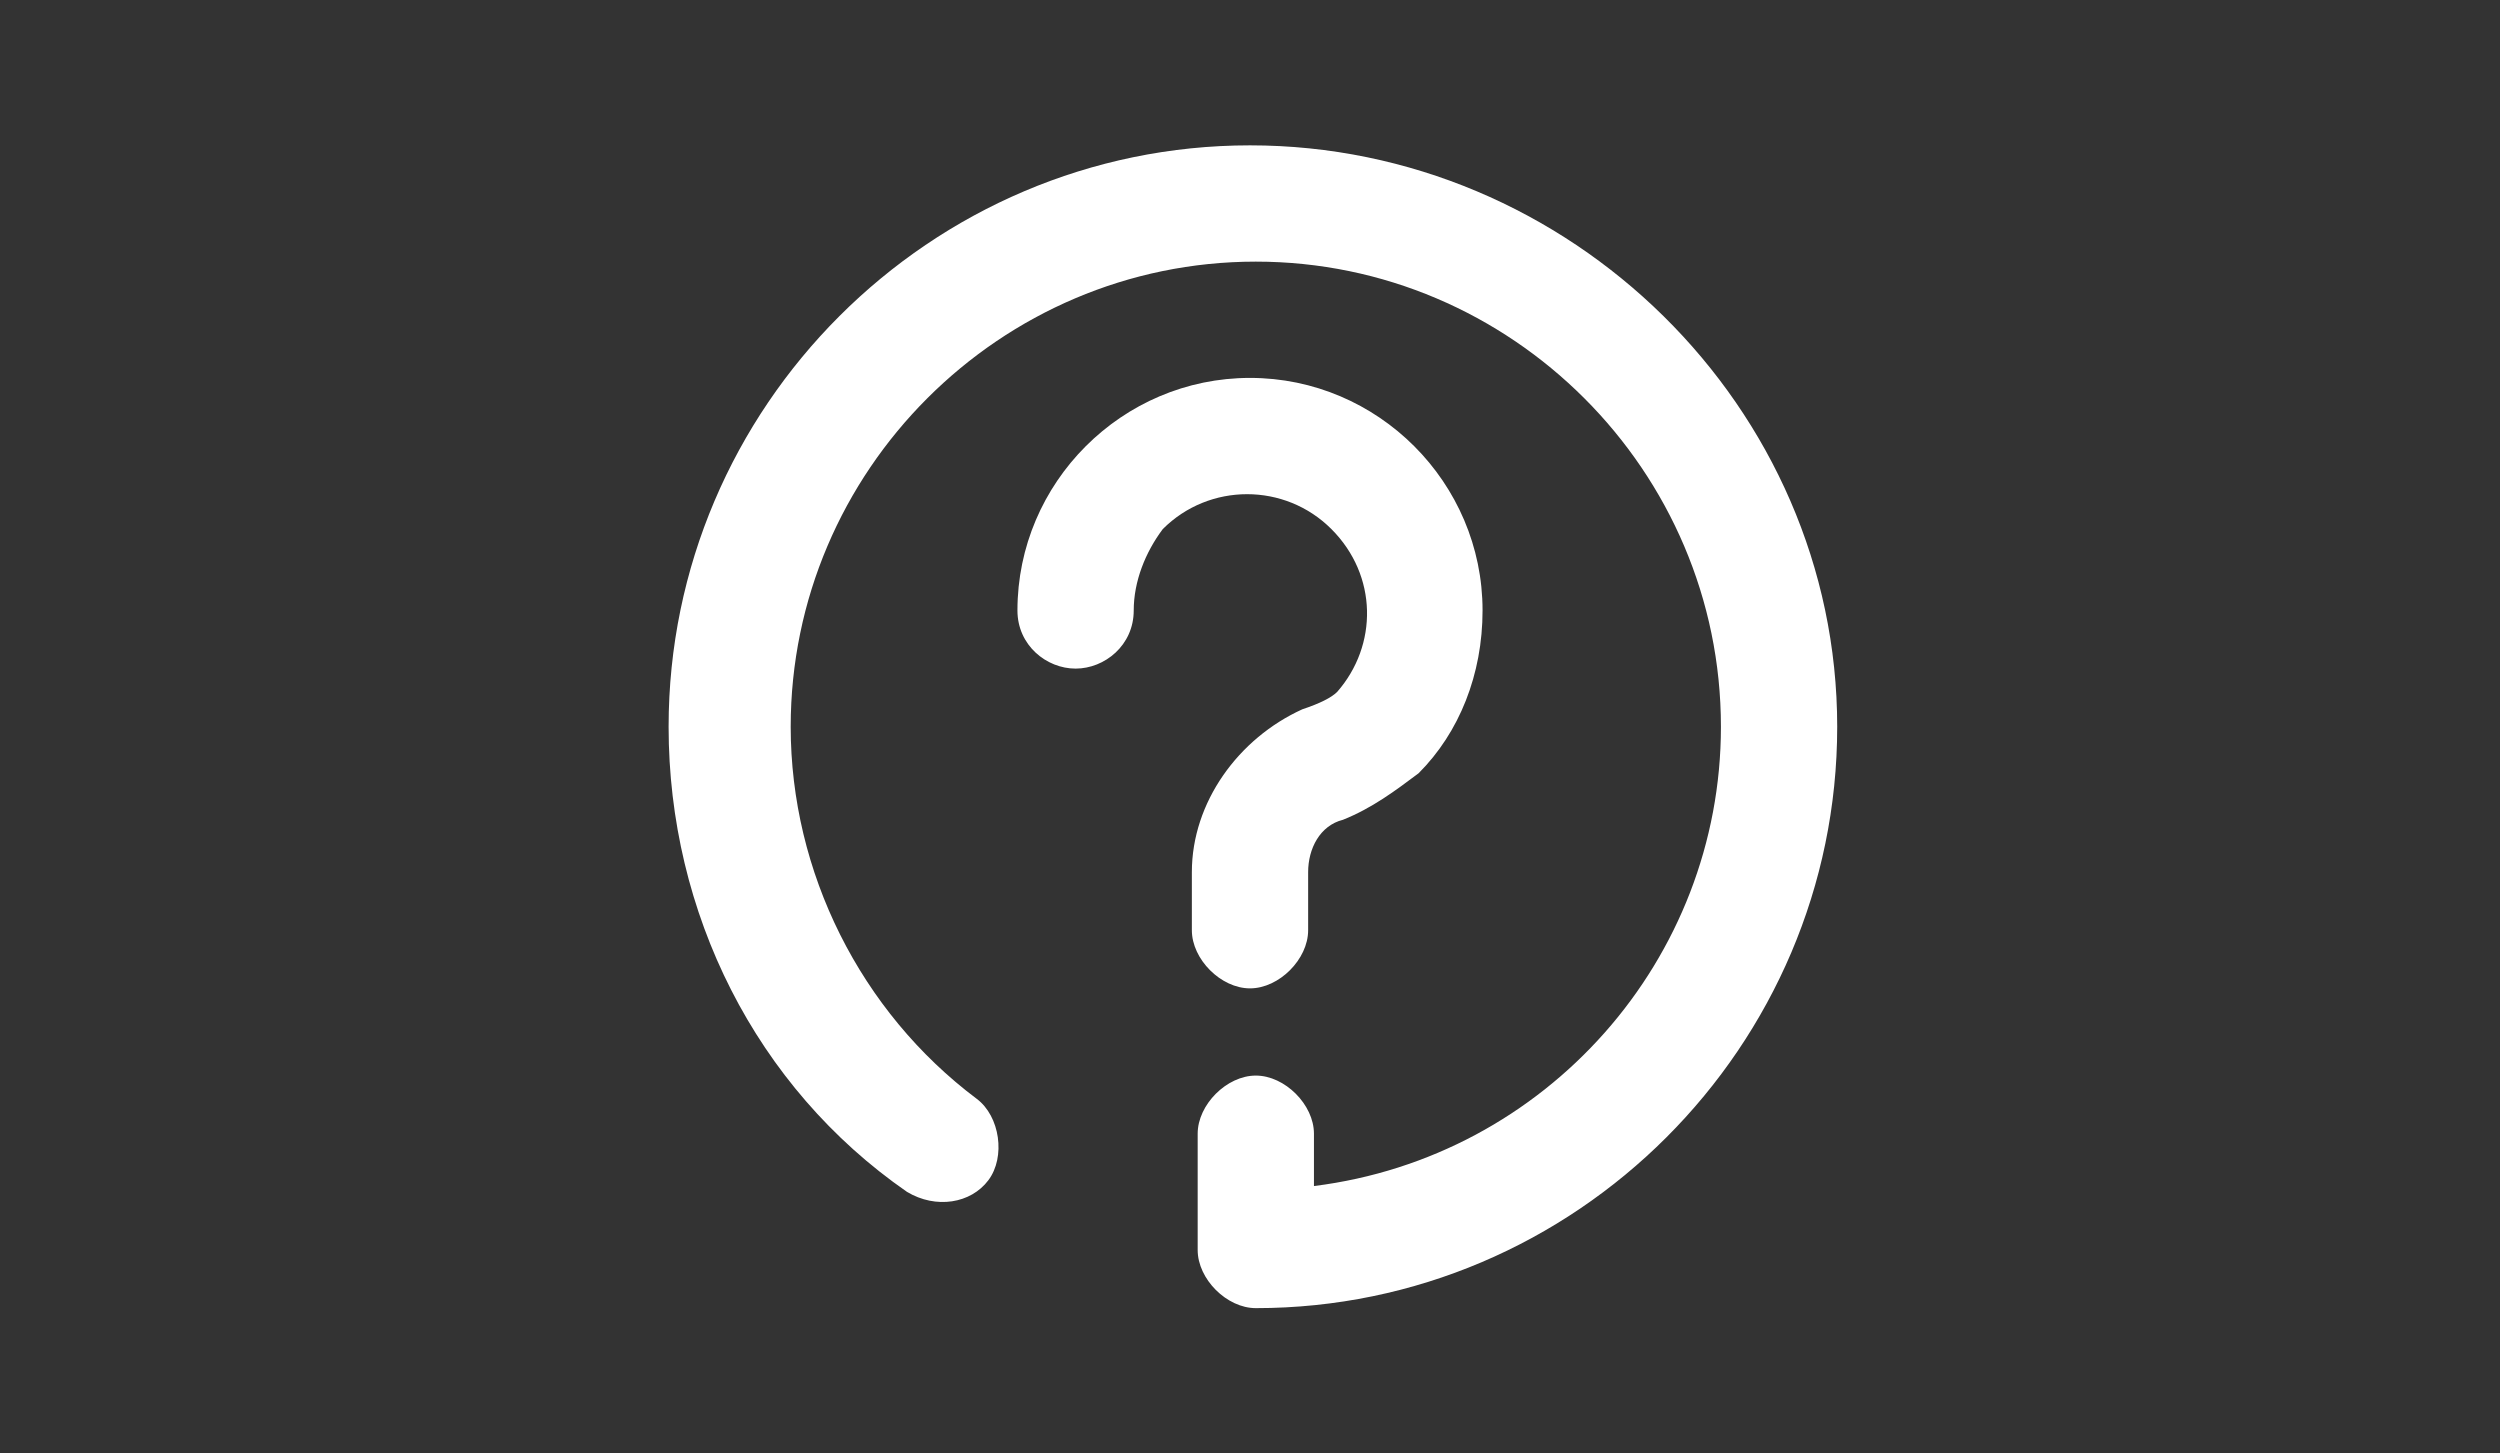
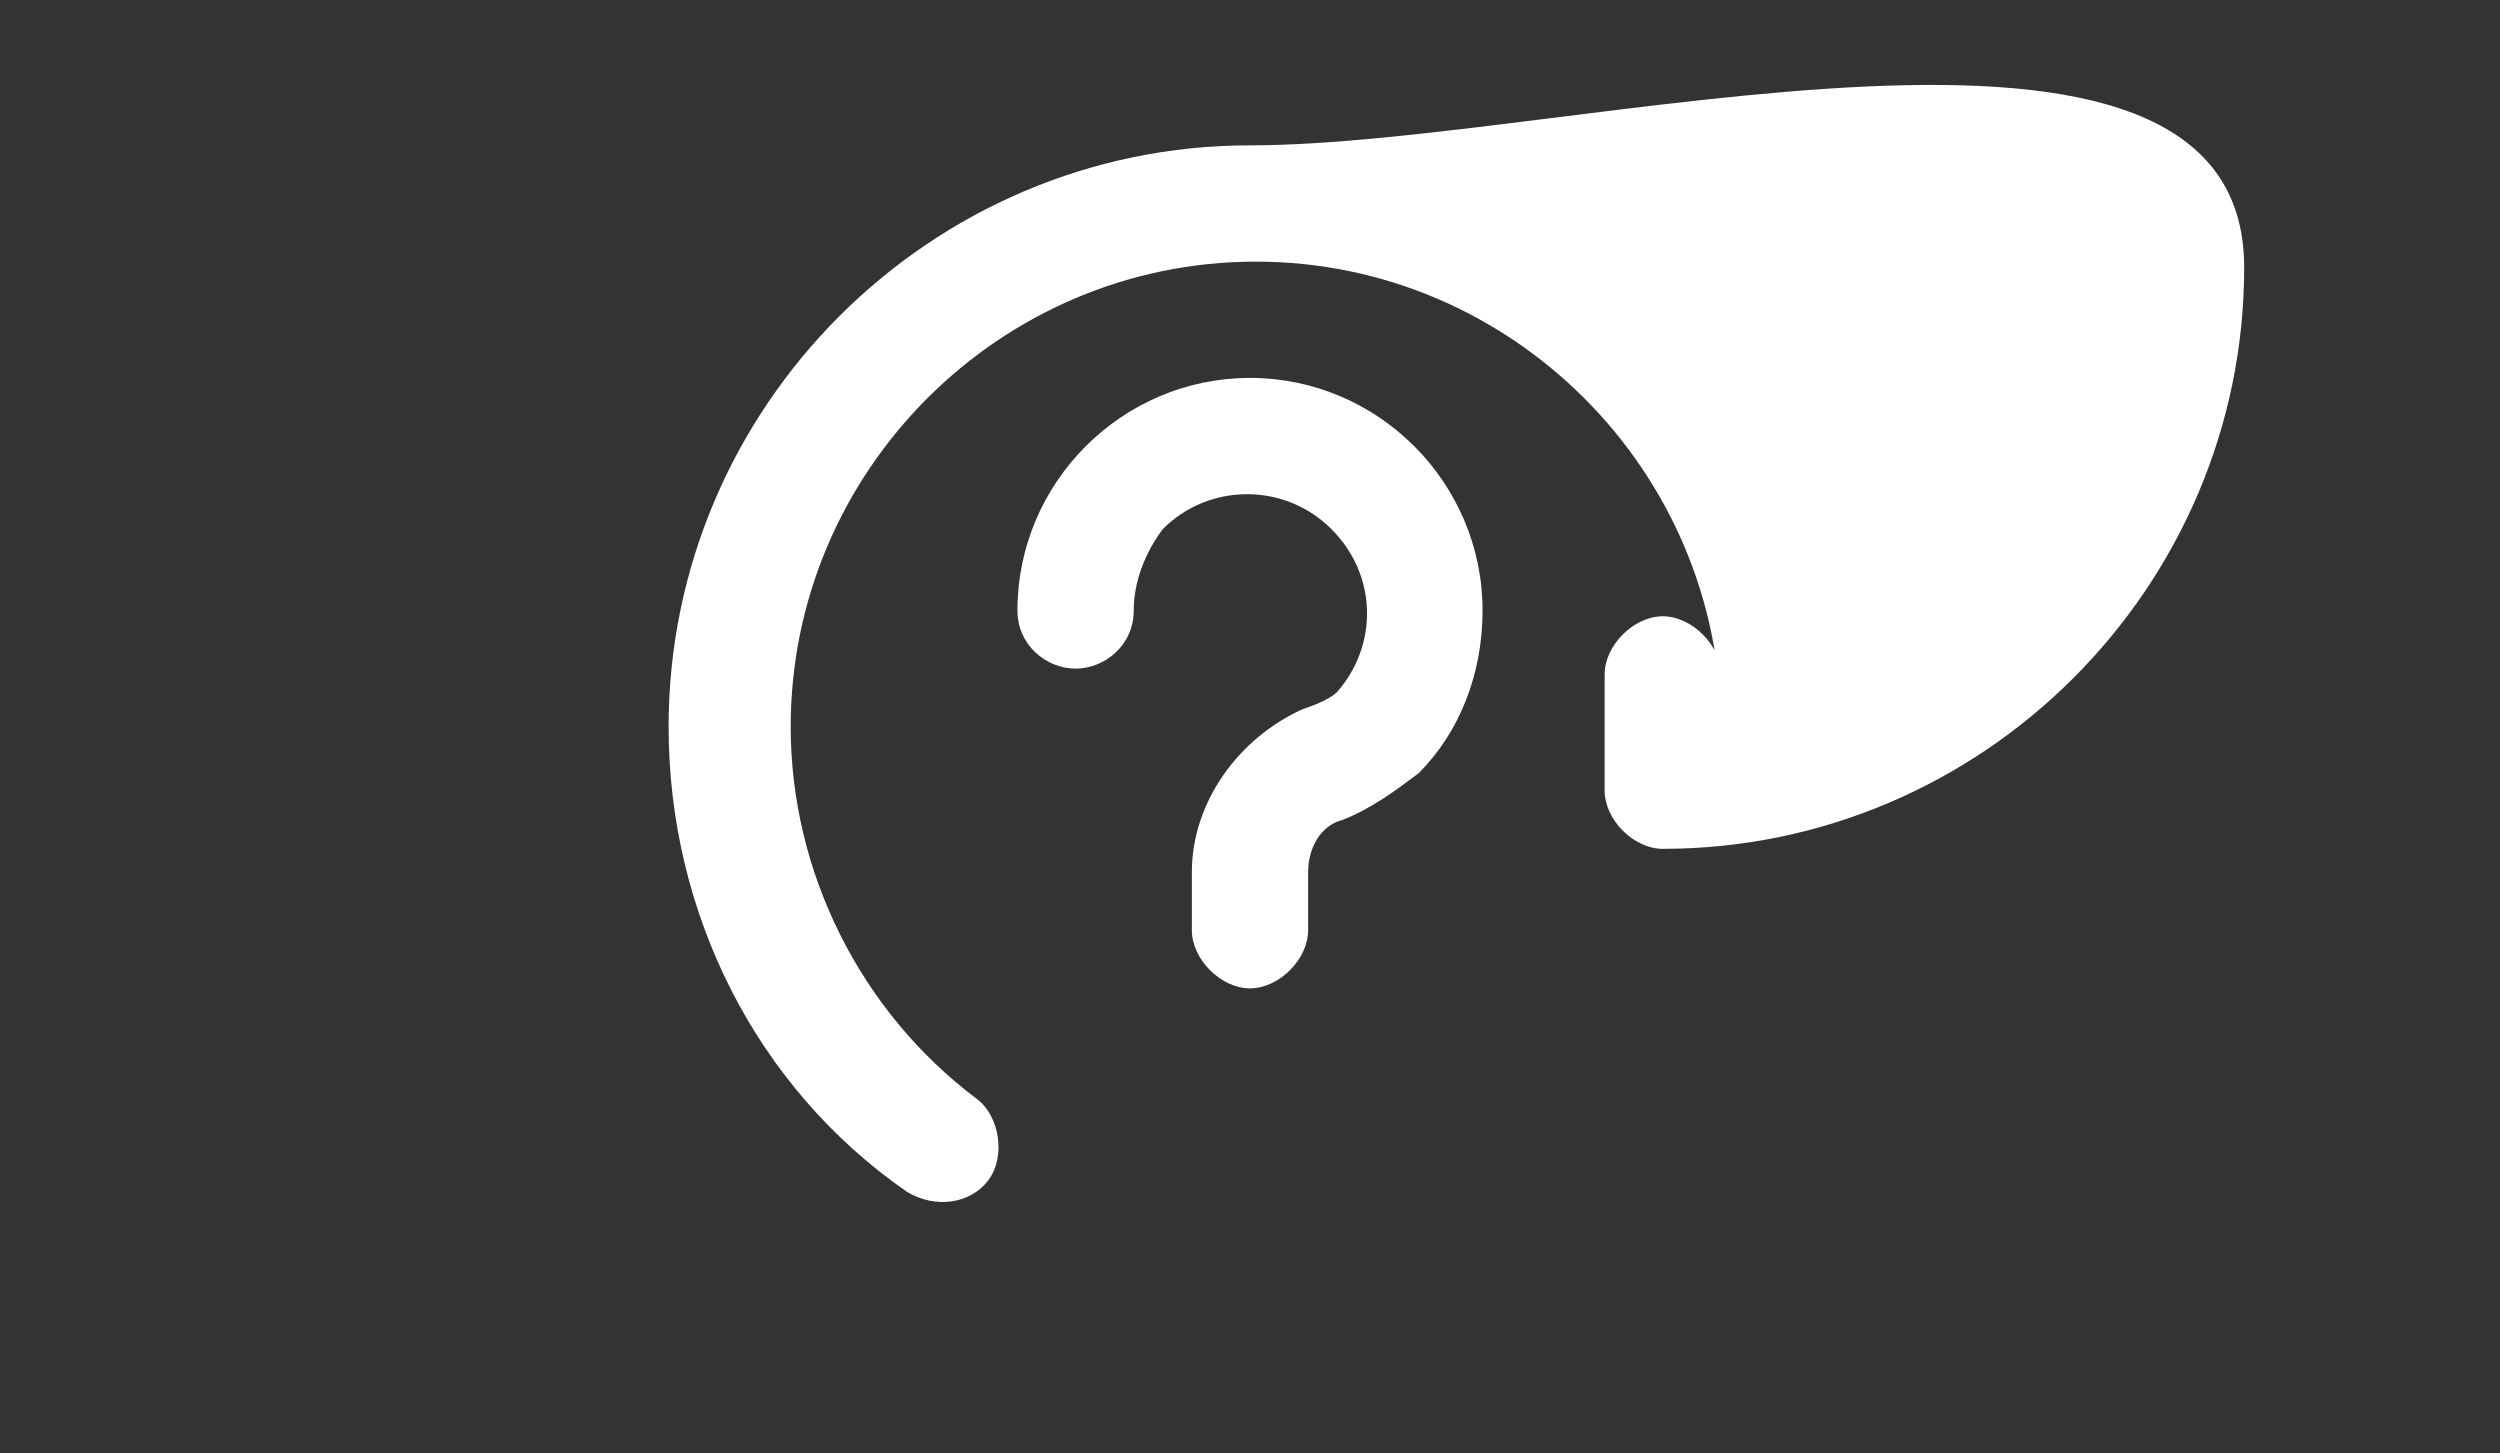
<svg xmlns="http://www.w3.org/2000/svg" version="1.1" id="Layer_1" x="0px" y="0px" width="43px" height="25px" viewBox="0 0 43 25" style="enable-background:new 0 0 43 25;" xml:space="preserve">
  <rect x="0" y="0" width="43" height="25" fill="#333333" stroke="none" />
-   <path style="fill:#FFFFFF;" d="M22.9,9.1c0.8,0.8,0.8,2,0.1,2.8c-0.1,0.1-0.3,0.2-0.6,0.3c-1.1,0.5-1.9,1.6-1.9,2.8v1  c0,0.5,0.5,1,1,1s1-0.5,1-1v-1c0-0.4,0.2-0.8,0.6-0.9c0.5-0.2,0.9-0.5,1.3-0.8c0.7-0.7,1.1-1.7,1.1-2.8c0-2.2-1.8-4-4-4s-4,1.8-4,4  c0,0.6,0.5,1,1,1s1-0.4,1-1c0-0.5,0.2-1,0.5-1.4C20.8,8.3,22.1,8.3,22.9,9.1z M21.5,2.5c-5.5,0-10,4.5-10,10c0,3.2,1.5,6.2,4.1,8  l0,0c0.5,0.3,1.1,0.2,1.4-0.2s0.2-1.1-0.2-1.4c-2-1.5-3.2-3.9-3.2-6.4c0-4.4,3.6-8,8-8s8,3.6,8,8c0,4-3,7.4-7,7.9v-0.9  c0-0.5-0.5-1-1-1s-1,0.5-1,1v2c0,0.5,0.5,1,1,1c5.5,0,10-4.5,10-10S27,2.5,21.5,2.5z" />
+   <path style="fill:#FFFFFF;" d="M22.9,9.1c0.8,0.8,0.8,2,0.1,2.8c-0.1,0.1-0.3,0.2-0.6,0.3c-1.1,0.5-1.9,1.6-1.9,2.8v1  c0,0.5,0.5,1,1,1s1-0.5,1-1v-1c0-0.4,0.2-0.8,0.6-0.9c0.5-0.2,0.9-0.5,1.3-0.8c0.7-0.7,1.1-1.7,1.1-2.8c0-2.2-1.8-4-4-4s-4,1.8-4,4  c0,0.6,0.5,1,1,1s1-0.4,1-1c0-0.5,0.2-1,0.5-1.4C20.8,8.3,22.1,8.3,22.9,9.1z M21.5,2.5c-5.5,0-10,4.5-10,10c0,3.2,1.5,6.2,4.1,8  l0,0c0.5,0.3,1.1,0.2,1.4-0.2s0.2-1.1-0.2-1.4c-2-1.5-3.2-3.9-3.2-6.4c0-4.4,3.6-8,8-8s8,3.6,8,8v-0.9  c0-0.5-0.5-1-1-1s-1,0.5-1,1v2c0,0.5,0.5,1,1,1c5.5,0,10-4.5,10-10S27,2.5,21.5,2.5z" />
</svg>